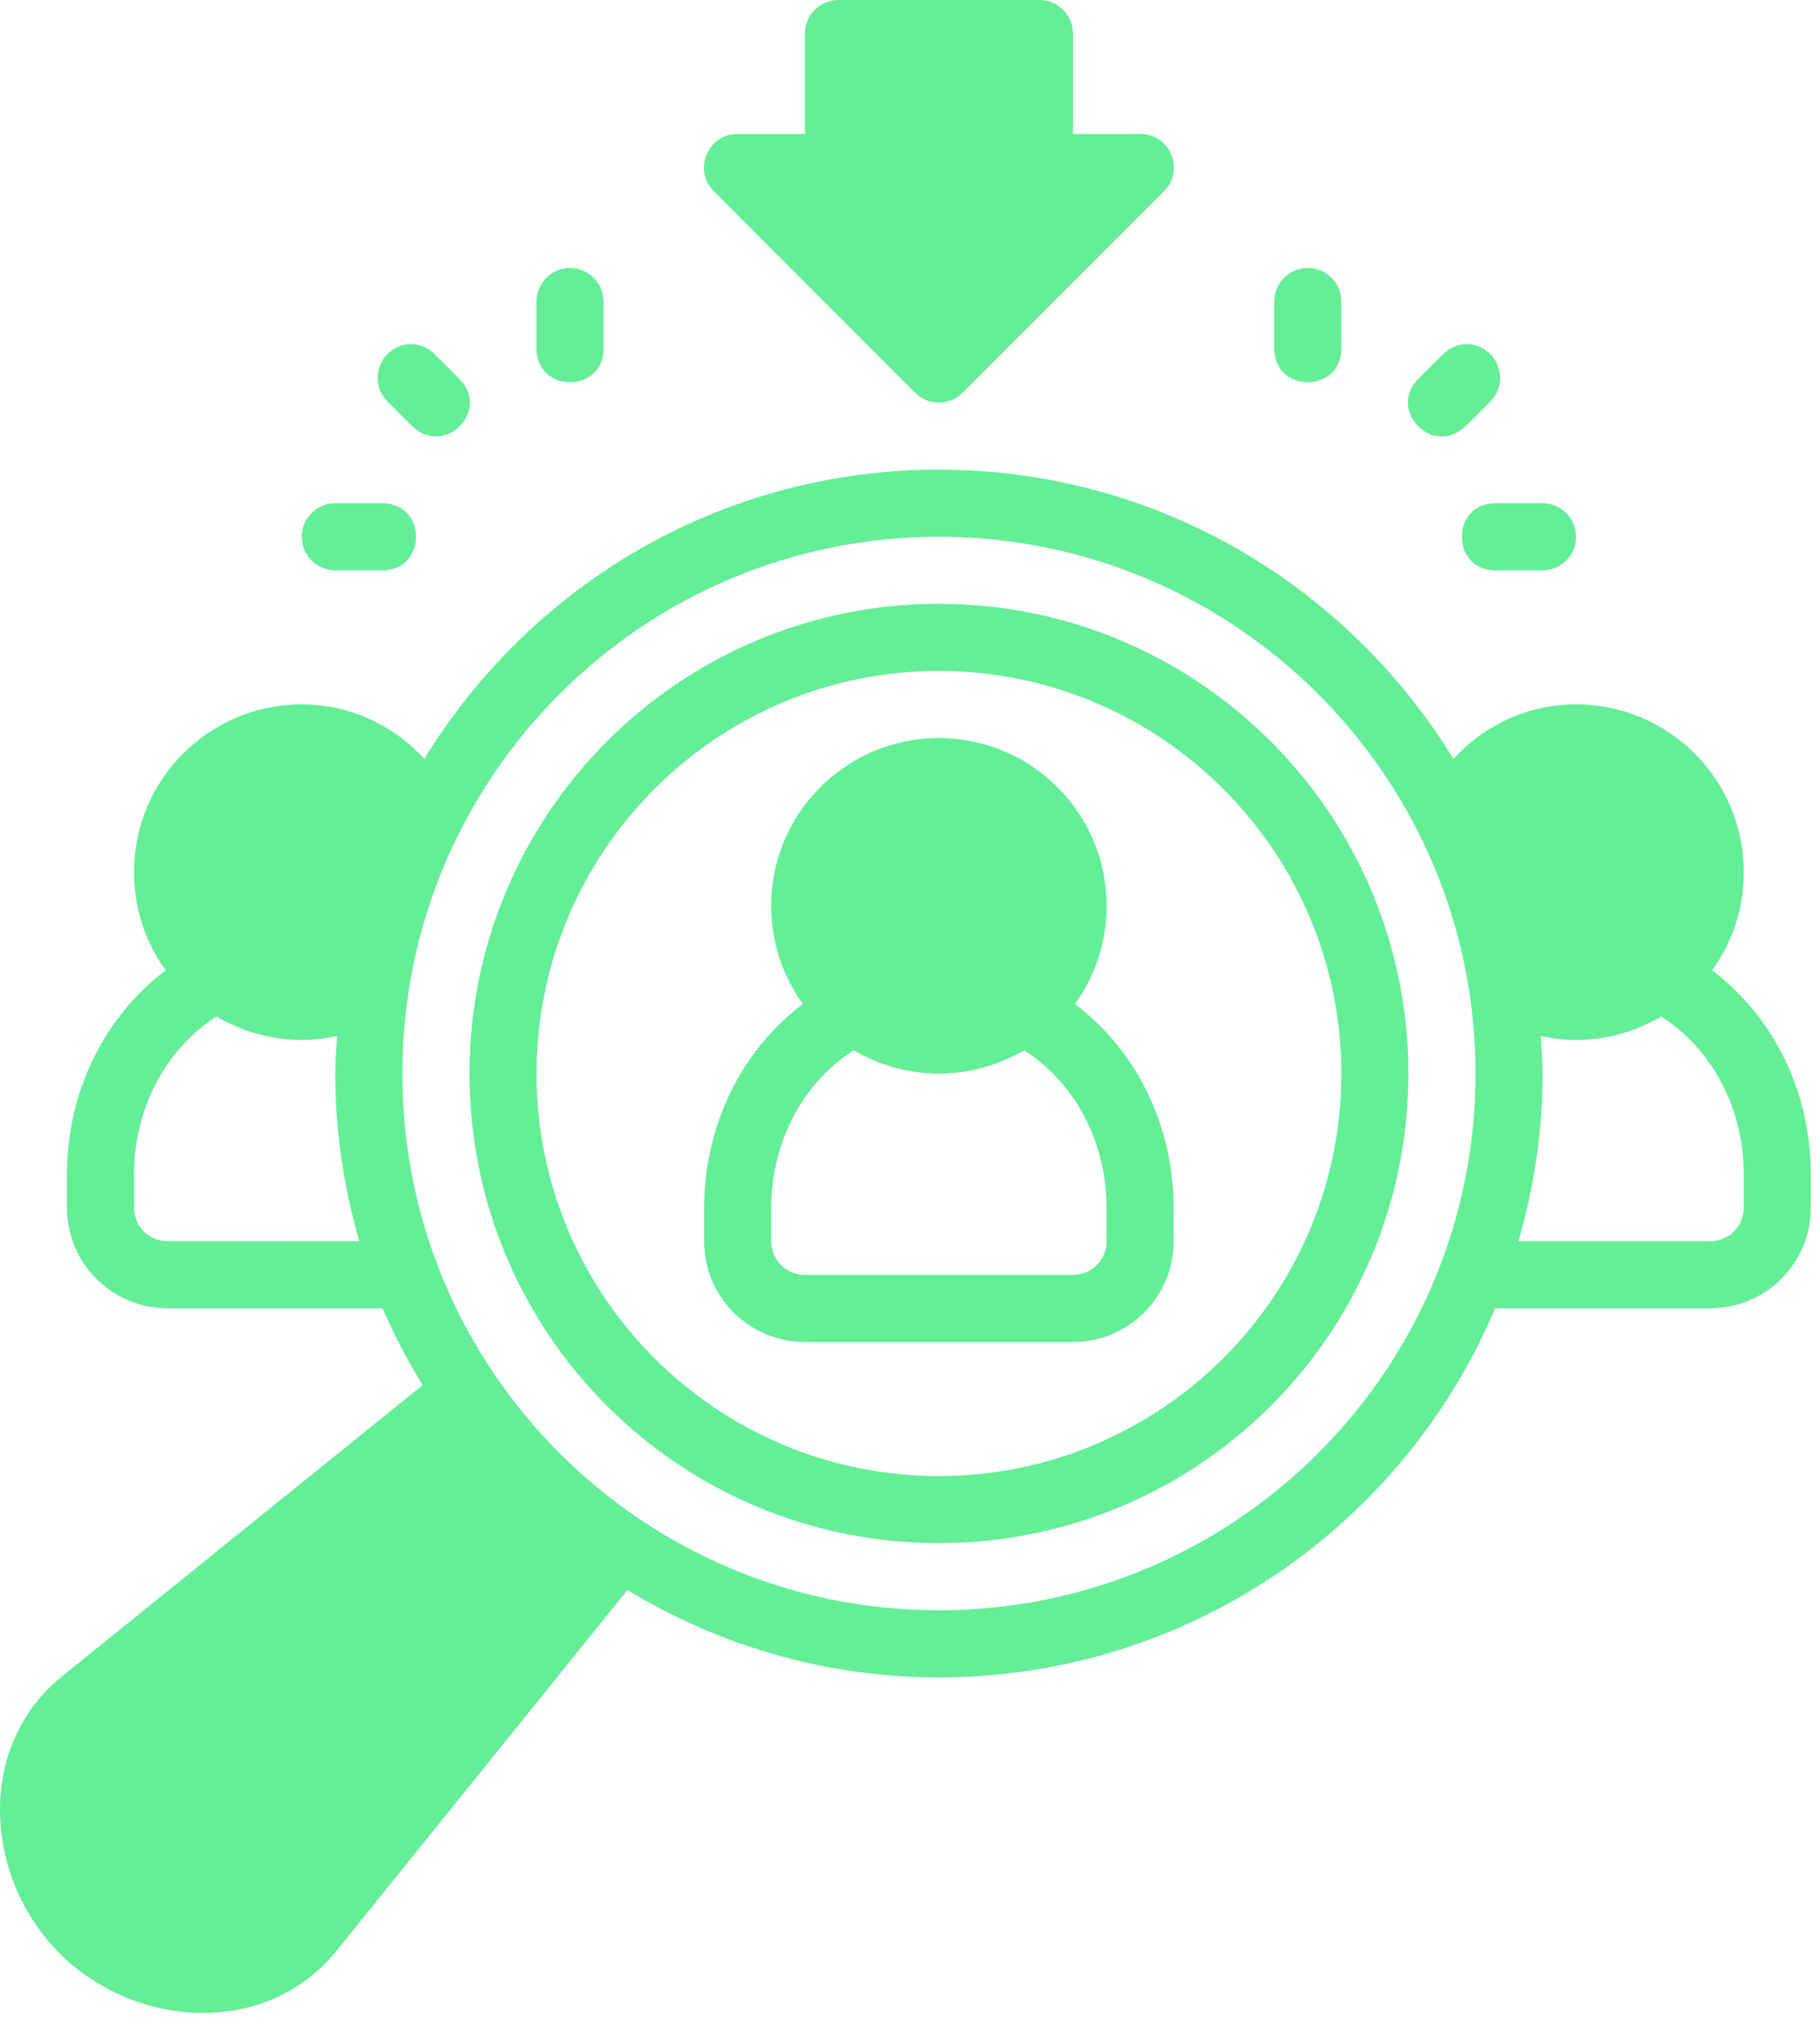
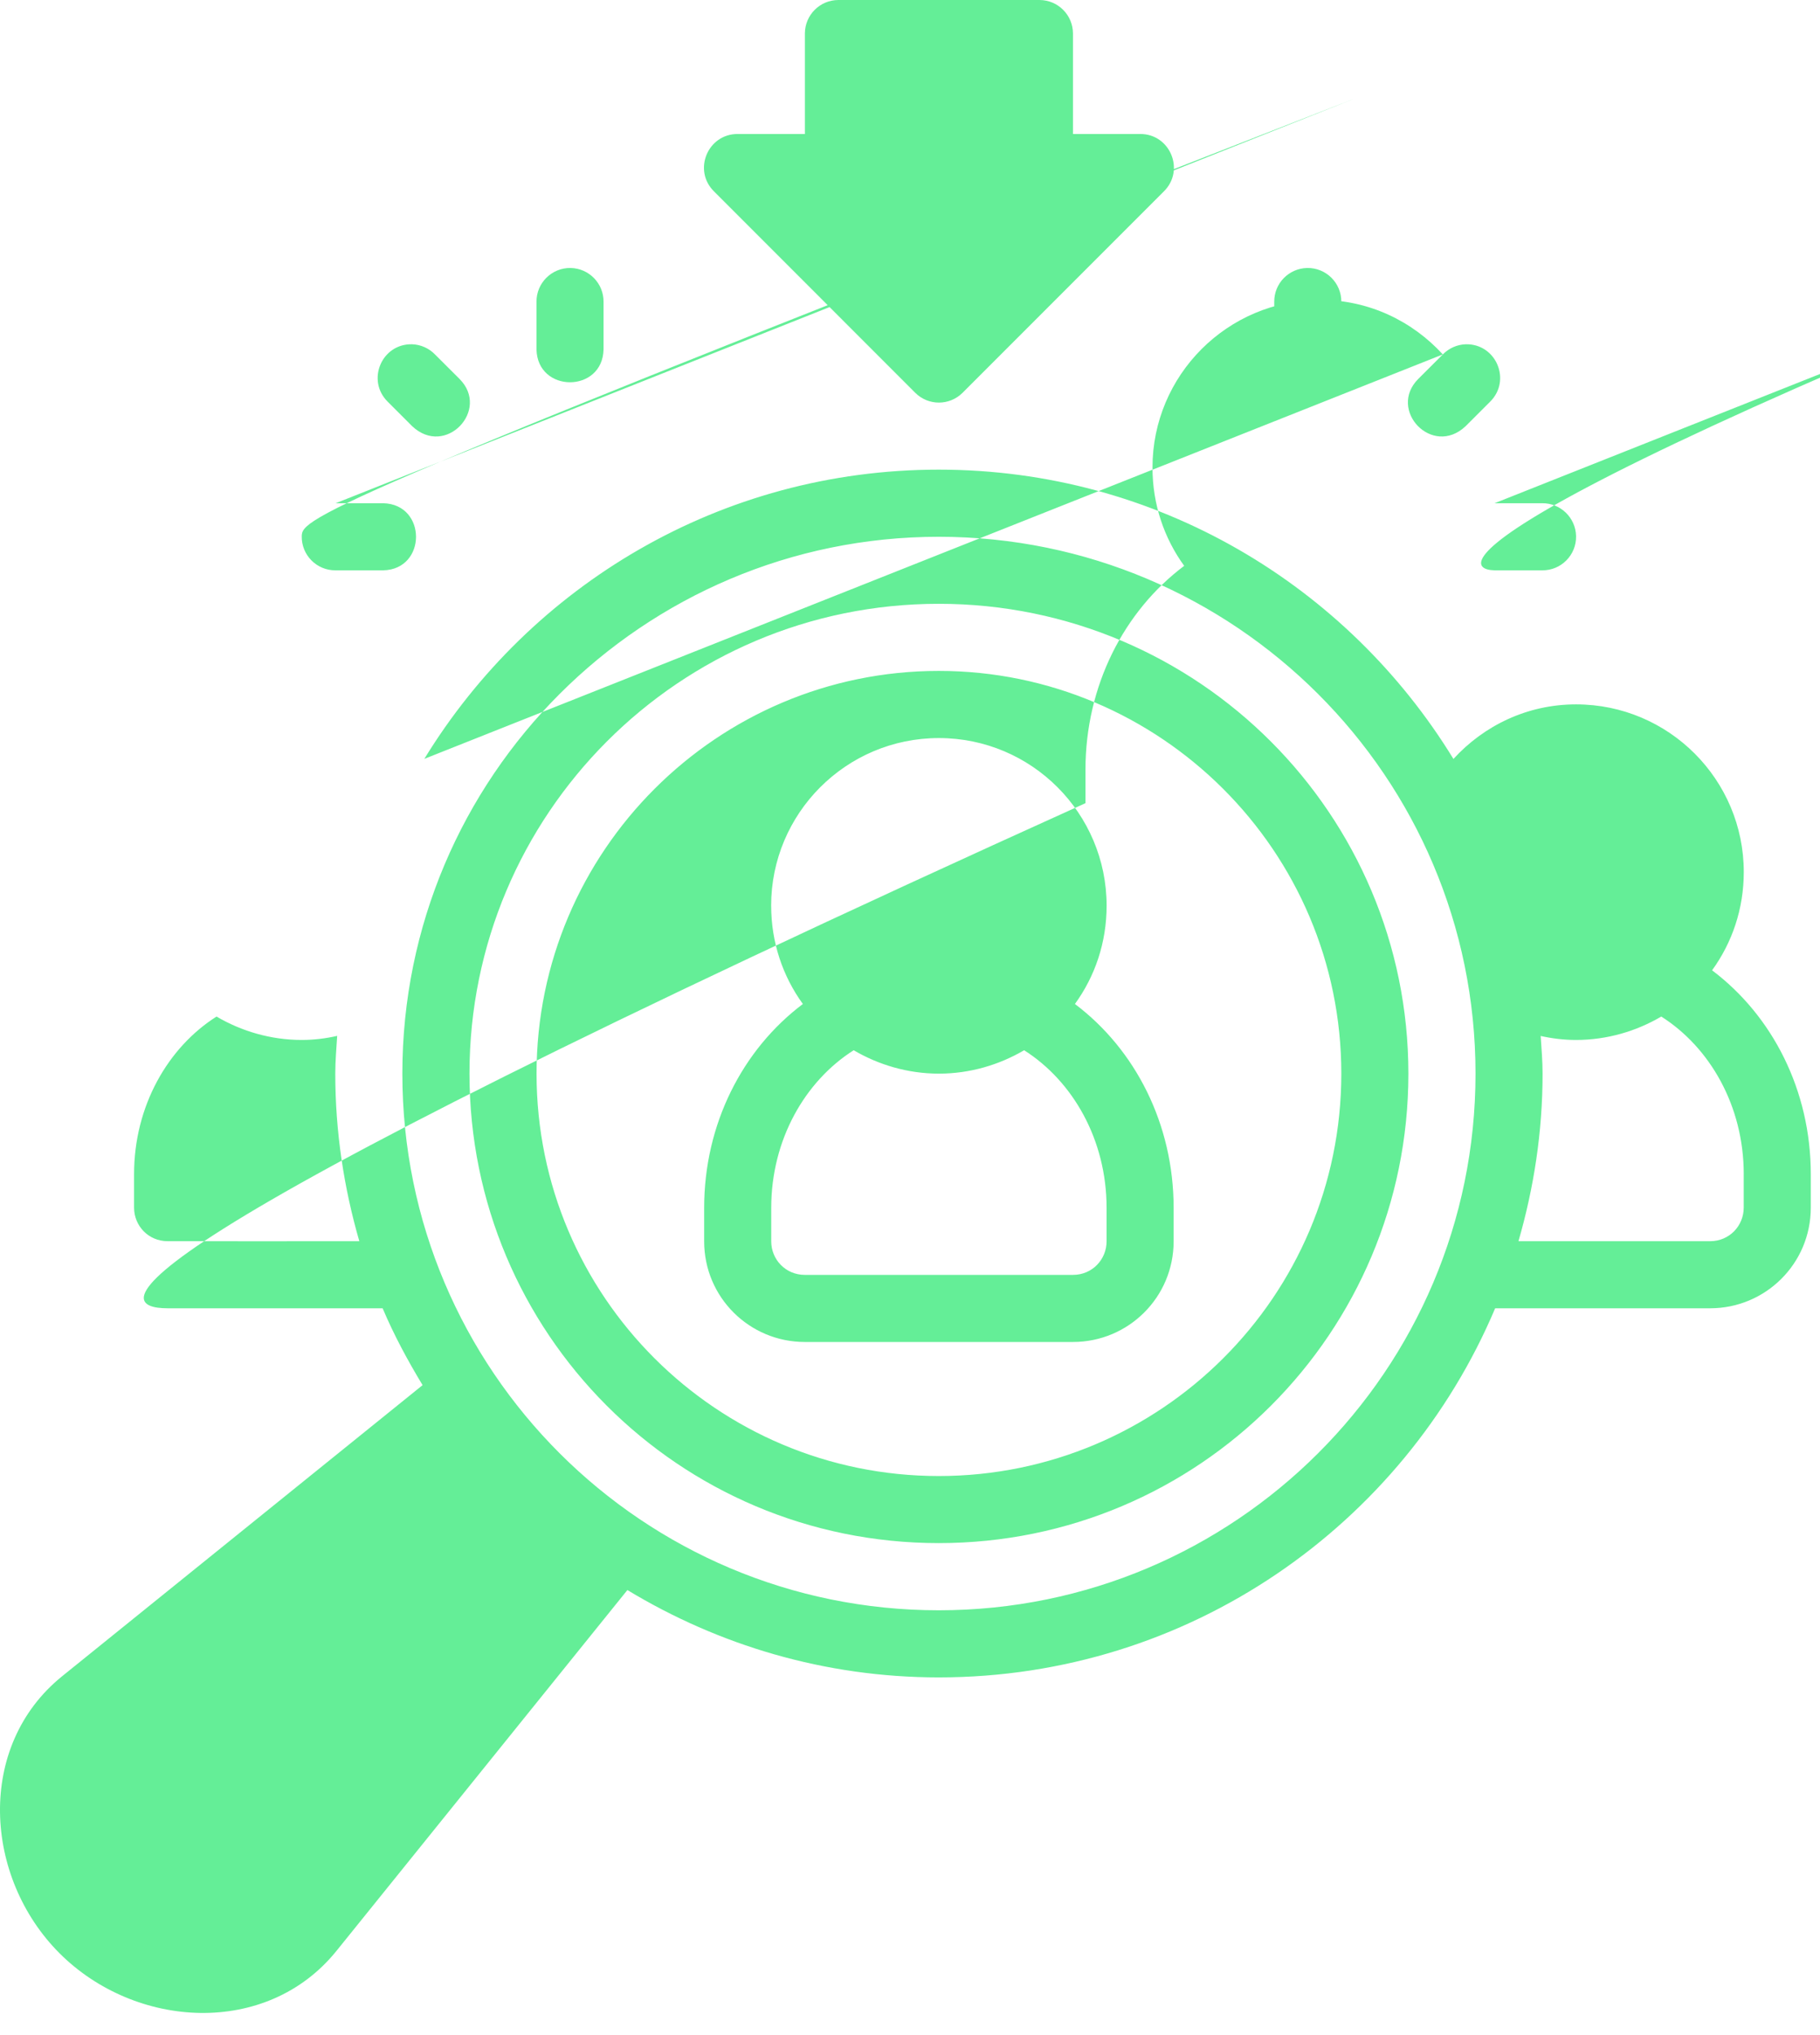
<svg xmlns="http://www.w3.org/2000/svg" width="68" height="76" viewBox="0 0 68 76" fill="none">
-   <path d="M31.321.0C30.633.003 30.076.56 30.073 1.248V5.004H27.567C26.441 4.996 25.876 6.361 26.679 7.15l7.518 7.52C34.685 15.156 35.474 15.156 35.963 14.67l7.52-7.52C44.286 6.361 43.721 4.996 42.595 5.004H40.089V1.248C40.086.56 39.529.003 38.841.0H31.321zM21.322 10.008C20.616 9.995 20.038 10.567 20.045 11.274v1.776C20.081 14.684 22.514 14.684 22.55 13.05V11.274C22.557 10.586 22.009 10.022 21.322 10.008zm27.516.0C48.151 10.022 47.602 10.586 47.609 11.274v1.776C47.645 14.684 50.079 14.684 50.115 13.05V11.274C50.122 10.567 49.544 9.995 48.838 10.008zM14.487 15.003 15.402 15.918C16.645 17.088 18.325 15.31 17.169 14.151L16.252 13.236C16.025 13.003 15.718 12.867 15.393 12.857 14.258 12.832 13.679 14.207 14.487 15.003zm39.421-1.767L52.99 14.151c-1.155 1.159.525 2.937 1.767 1.767L55.673 15.003C56.481 14.207 55.901 12.832 54.767 12.857 54.442 12.867 54.135 13.003 53.908 13.236v0zM15.855 28.342c-1.139-1.242-2.757-2.036-4.581-2.036-3.469.0-6.267 2.815-6.267 6.26.0 1.373.433 2.634 1.184 3.671-2.259 1.701-3.688 4.487-3.688 7.615v1.248C2.503 47.194 4.199 48.856 6.26 48.858 9.02 48.856 11.682 48.858 14.296 48.858 14.719 49.858 15.232 50.807 15.789 51.728L2.325 62.596C-.909 65.205-.606 70.114 2.224 72.944 5.055 75.775 9.964 76.087 12.573 72.854L23.441 59.38c3.399 2.056 7.37 3.262 11.634 3.262 9.348.0 17.366-5.689 20.788-13.784C58.604 48.858 61.335 48.861 63.9 48.858 65.961 48.856 67.656 47.194 67.656 45.099v-1.248c0-3.128-1.429-5.914-3.688-7.615.752-1.037 1.184-2.297 1.184-3.671.0-3.445-2.798-6.26-6.267-6.26-1.825.0-3.443.795-4.581 2.038-3.961-6.468-11.072-10.804-19.23-10.804-8.157.0-15.261 4.335-19.22 10.801v0zm-3.313-9.548C11.853 18.785 11.287 19.334 11.274 20.022 11.26 20.729 11.834 21.308 12.542 21.299h1.777C15.952 21.263 15.952 18.83 14.318 18.793H12.542zm43.3.0C54.208 18.83 54.208 21.263 55.841 21.299h1.777C58.325 21.308 58.9 20.729 58.886 20.022 58.872 19.334 58.306 18.785 57.618 18.793H55.841zM35.075 20.046c11.045.0 20.054 8.963 20.054 20.049.0 11.086-9.002 20.041-20.054 20.041-11.052.0-20.042-8.955-20.042-20.041.0-11.086 8.997-20.049 20.042-20.049v0zm0 2.503c-9.701.0-17.534 7.873-17.534 17.545.0 9.672 7.812 17.533 17.534 17.533 9.722.0 17.546-7.861 17.546-17.533.0-9.672-7.846-17.545-17.546-17.545v0zm0 2.506c8.27.0 15.04 6.721 15.04 15.04.0 8.318-6.761 15.027-15.04 15.027-8.28.0-15.028-6.709-15.028-15.027.0-8.318 6.758-15.04 15.028-15.04zm-6.262 8.768c0 1.373.433 2.634 1.184 3.671-2.259 1.701-3.688 4.487-3.688 7.615v1.248c0 2.095 1.696 3.757 3.756 3.759C33.51 50.114 36.894 50.12 40.094 50.116 42.155 50.114 43.85 48.452 43.85 46.357v-1.248c0-3.128-1.429-5.914-3.688-7.615.752-1.037 1.184-2.297 1.184-3.671.0-3.445-2.798-6.26-6.267-6.26-3.47.0-6.267 2.815-6.267 6.26v0zm-17.539 5.014C11.729 38.837 12.171 38.782 12.598 38.685 12.569 39.154 12.527 39.62 12.527 40.095 12.527 42.268 12.85 44.363 13.425 46.352 10.987 46.353 8.547 46.356 6.26 46.352 5.544 46.351 5.009 45.776 5.009 45.099v-1.248c0-2.555 1.27-4.74 3.081-5.888C9.016 38.507 10.111 38.837 11.274 38.837v0zm53.876 5.014v1.248C65.15 45.776 64.615 46.351 63.9 46.352 61.439 46.35 59.077 46.352 56.734 46.352 57.309 44.363 57.635 42.268 57.635 40.095 57.635 39.62 57.593 39.155 57.564 38.688 57.99 38.783 58.432 38.837 58.886 38.837c1.163.0 2.258-.33 3.184-.874 1.811 1.148 3.081 3.332 3.081 5.888v0zM31.896 39.221C32.822 39.765 33.917 40.095 35.08 40.095 36.243 40.095 37.337 39.765 38.264 39.221c1.811 1.148 3.081 3.332 3.081 5.888v1.248c0 .677-.535 1.252-1.25 1.253C36.65 47.608 33.267 47.616 30.066 47.61 29.35 47.609 28.815 47.034 28.815 46.357v-1.248c0-2.555 1.27-4.74 3.081-5.888v0z" fill="#64ee97" />
+   <path d="M31.321.0C30.633.003 30.076.56 30.073 1.248V5.004H27.567C26.441 4.996 25.876 6.361 26.679 7.15l7.518 7.52C34.685 15.156 35.474 15.156 35.963 14.67l7.52-7.52C44.286 6.361 43.721 4.996 42.595 5.004H40.089V1.248C40.086.56 39.529.003 38.841.0H31.321zM21.322 10.008C20.616 9.995 20.038 10.567 20.045 11.274v1.776C20.081 14.684 22.514 14.684 22.55 13.05V11.274C22.557 10.586 22.009 10.022 21.322 10.008zm27.516.0C48.151 10.022 47.602 10.586 47.609 11.274v1.776C47.645 14.684 50.079 14.684 50.115 13.05V11.274C50.122 10.567 49.544 9.995 48.838 10.008zM14.487 15.003 15.402 15.918C16.645 17.088 18.325 15.31 17.169 14.151L16.252 13.236C16.025 13.003 15.718 12.867 15.393 12.857 14.258 12.832 13.679 14.207 14.487 15.003zm39.421-1.767L52.99 14.151c-1.155 1.159.525 2.937 1.767 1.767L55.673 15.003C56.481 14.207 55.901 12.832 54.767 12.857 54.442 12.867 54.135 13.003 53.908 13.236v0zc-1.139-1.242-2.757-2.036-4.581-2.036-3.469.0-6.267 2.815-6.267 6.26.0 1.373.433 2.634 1.184 3.671-2.259 1.701-3.688 4.487-3.688 7.615v1.248C2.503 47.194 4.199 48.856 6.26 48.858 9.02 48.856 11.682 48.858 14.296 48.858 14.719 49.858 15.232 50.807 15.789 51.728L2.325 62.596C-.909 65.205-.606 70.114 2.224 72.944 5.055 75.775 9.964 76.087 12.573 72.854L23.441 59.38c3.399 2.056 7.37 3.262 11.634 3.262 9.348.0 17.366-5.689 20.788-13.784C58.604 48.858 61.335 48.861 63.9 48.858 65.961 48.856 67.656 47.194 67.656 45.099v-1.248c0-3.128-1.429-5.914-3.688-7.615.752-1.037 1.184-2.297 1.184-3.671.0-3.445-2.798-6.26-6.267-6.26-1.825.0-3.443.795-4.581 2.038-3.961-6.468-11.072-10.804-19.23-10.804-8.157.0-15.261 4.335-19.22 10.801v0zm-3.313-9.548C11.853 18.785 11.287 19.334 11.274 20.022 11.26 20.729 11.834 21.308 12.542 21.299h1.777C15.952 21.263 15.952 18.83 14.318 18.793H12.542zm43.3.0C54.208 18.83 54.208 21.263 55.841 21.299h1.777C58.325 21.308 58.9 20.729 58.886 20.022 58.872 19.334 58.306 18.785 57.618 18.793H55.841zM35.075 20.046c11.045.0 20.054 8.963 20.054 20.049.0 11.086-9.002 20.041-20.054 20.041-11.052.0-20.042-8.955-20.042-20.041.0-11.086 8.997-20.049 20.042-20.049v0zm0 2.503c-9.701.0-17.534 7.873-17.534 17.545.0 9.672 7.812 17.533 17.534 17.533 9.722.0 17.546-7.861 17.546-17.533.0-9.672-7.846-17.545-17.546-17.545v0zm0 2.506c8.27.0 15.04 6.721 15.04 15.04.0 8.318-6.761 15.027-15.04 15.027-8.28.0-15.028-6.709-15.028-15.027.0-8.318 6.758-15.04 15.028-15.04zm-6.262 8.768c0 1.373.433 2.634 1.184 3.671-2.259 1.701-3.688 4.487-3.688 7.615v1.248c0 2.095 1.696 3.757 3.756 3.759C33.51 50.114 36.894 50.12 40.094 50.116 42.155 50.114 43.85 48.452 43.85 46.357v-1.248c0-3.128-1.429-5.914-3.688-7.615.752-1.037 1.184-2.297 1.184-3.671.0-3.445-2.798-6.26-6.267-6.26-3.47.0-6.267 2.815-6.267 6.26v0zm-17.539 5.014C11.729 38.837 12.171 38.782 12.598 38.685 12.569 39.154 12.527 39.62 12.527 40.095 12.527 42.268 12.85 44.363 13.425 46.352 10.987 46.353 8.547 46.356 6.26 46.352 5.544 46.351 5.009 45.776 5.009 45.099v-1.248c0-2.555 1.27-4.74 3.081-5.888C9.016 38.507 10.111 38.837 11.274 38.837v0zm53.876 5.014v1.248C65.15 45.776 64.615 46.351 63.9 46.352 61.439 46.35 59.077 46.352 56.734 46.352 57.309 44.363 57.635 42.268 57.635 40.095 57.635 39.62 57.593 39.155 57.564 38.688 57.99 38.783 58.432 38.837 58.886 38.837c1.163.0 2.258-.33 3.184-.874 1.811 1.148 3.081 3.332 3.081 5.888v0zM31.896 39.221C32.822 39.765 33.917 40.095 35.08 40.095 36.243 40.095 37.337 39.765 38.264 39.221c1.811 1.148 3.081 3.332 3.081 5.888v1.248c0 .677-.535 1.252-1.25 1.253C36.65 47.608 33.267 47.616 30.066 47.61 29.35 47.609 28.815 47.034 28.815 46.357v-1.248c0-2.555 1.27-4.74 3.081-5.888v0z" fill="#64ee97" />
</svg>